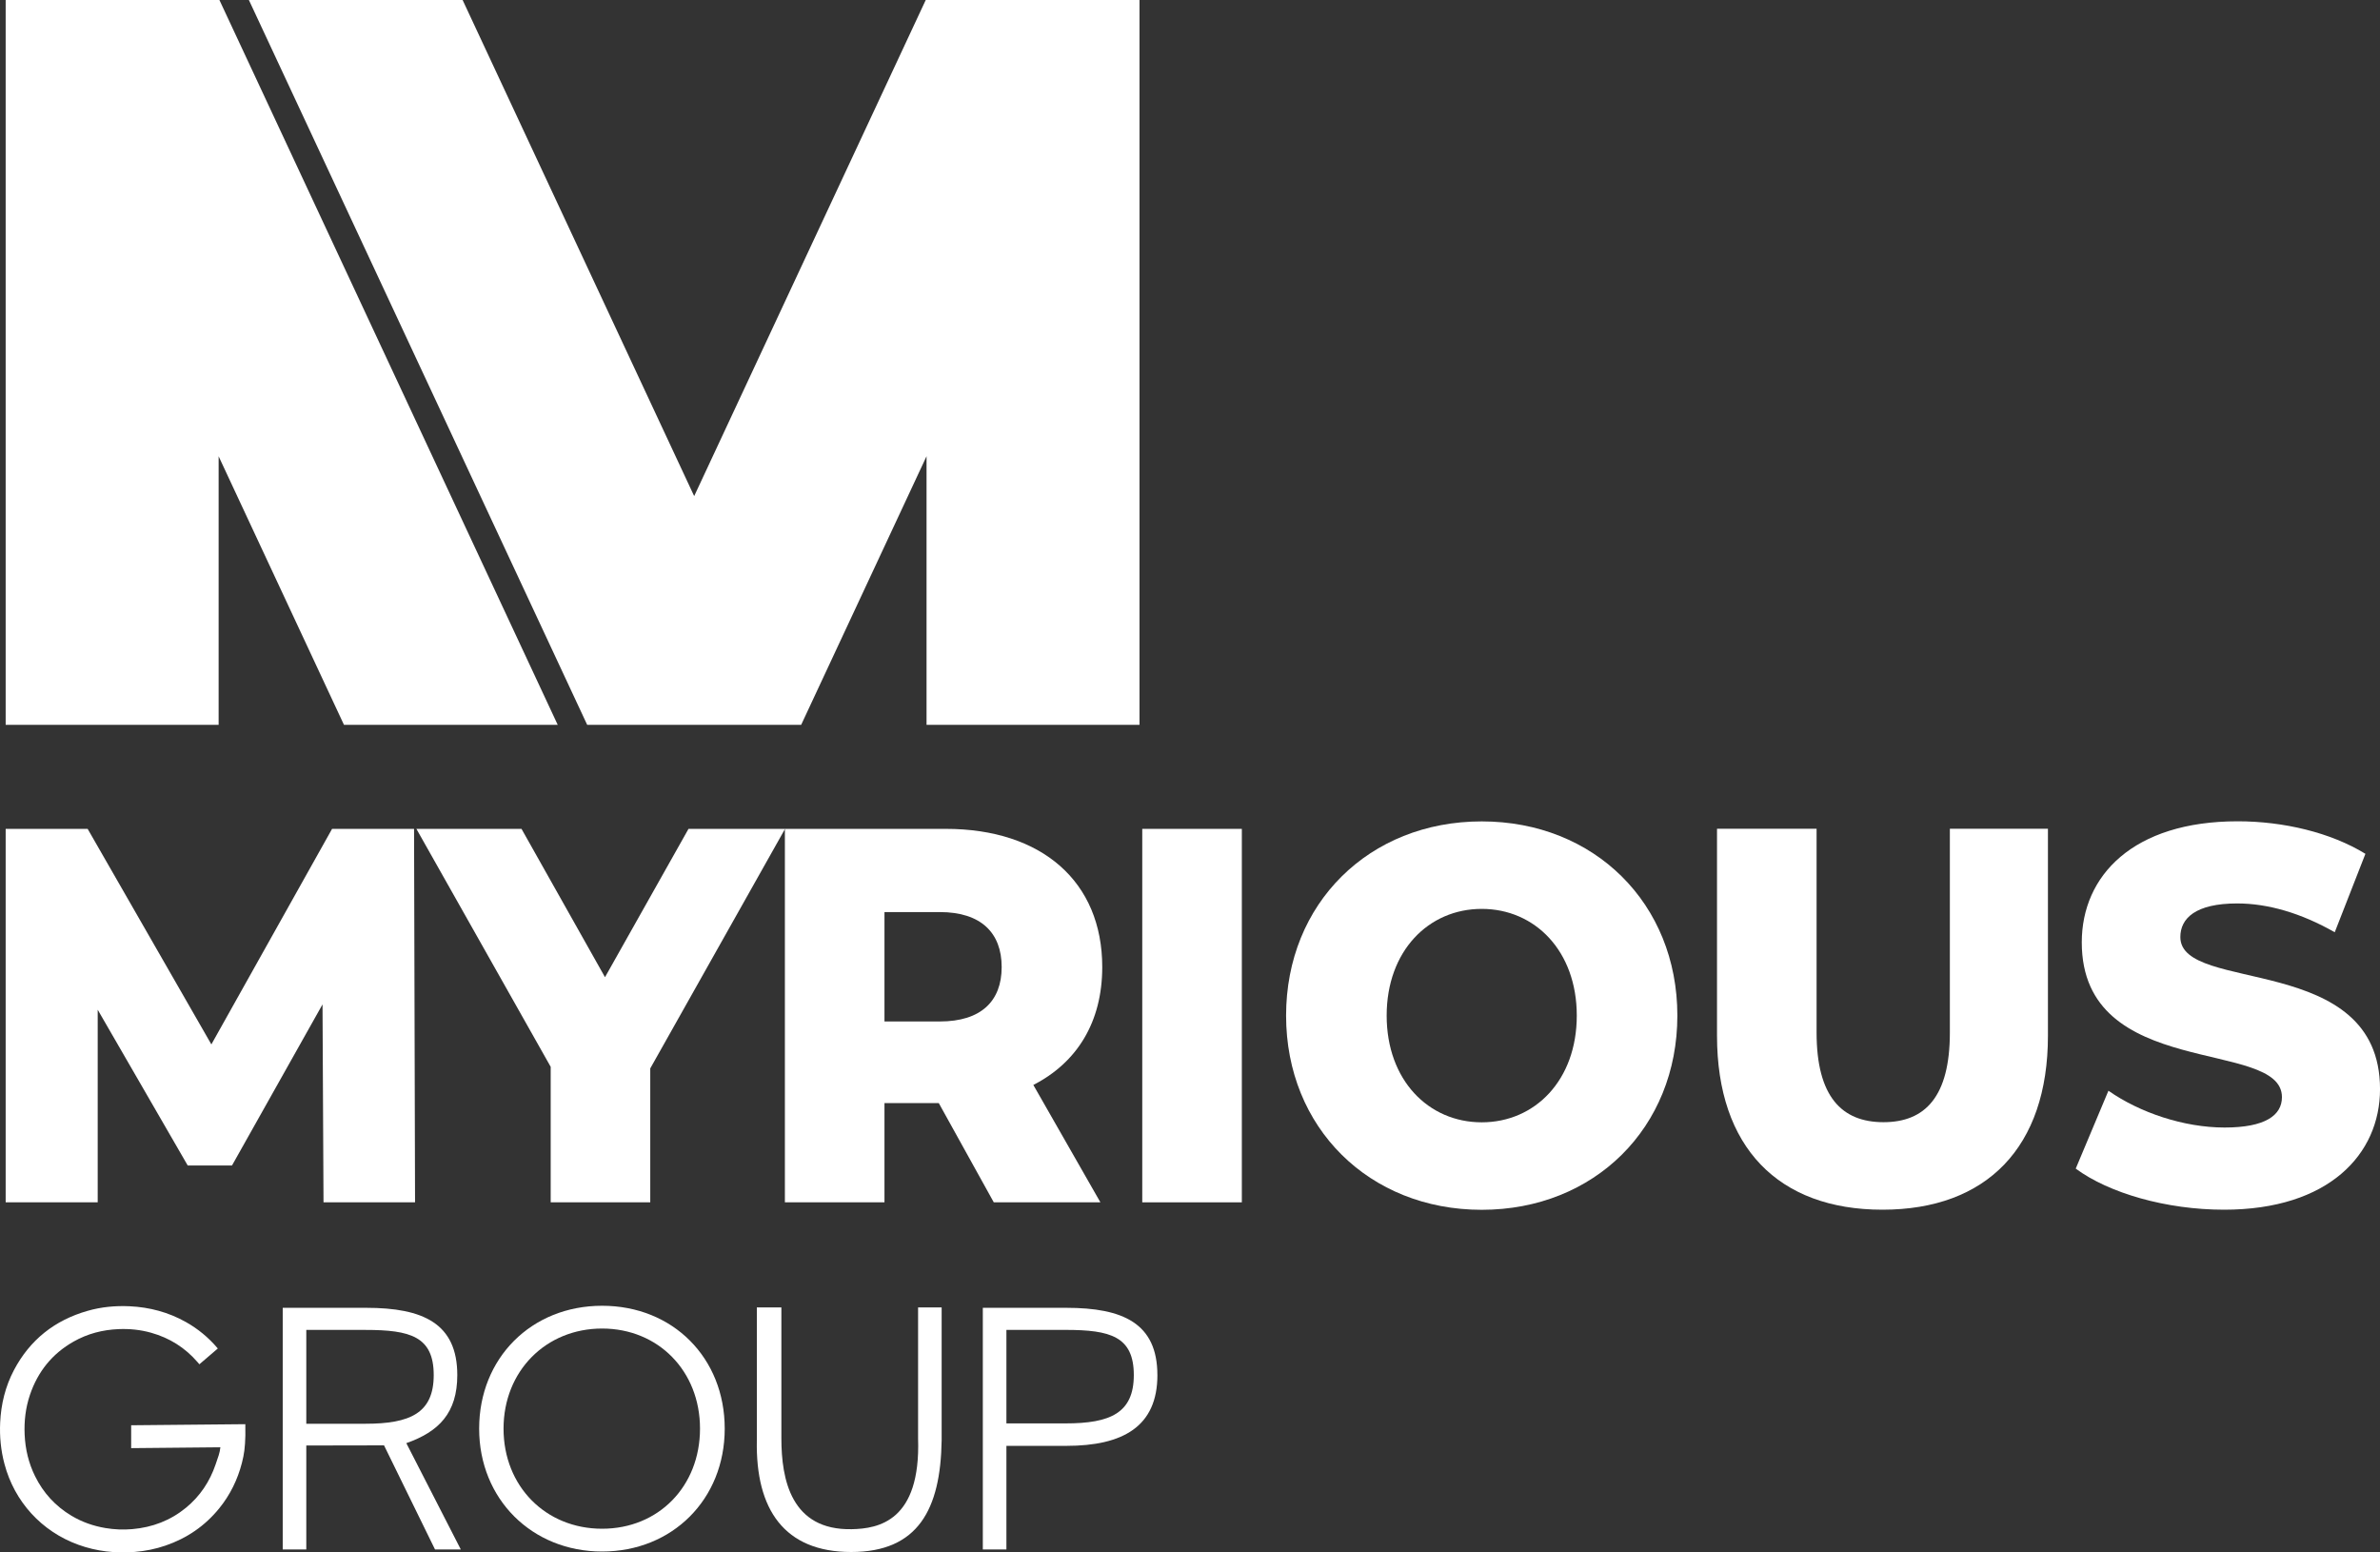
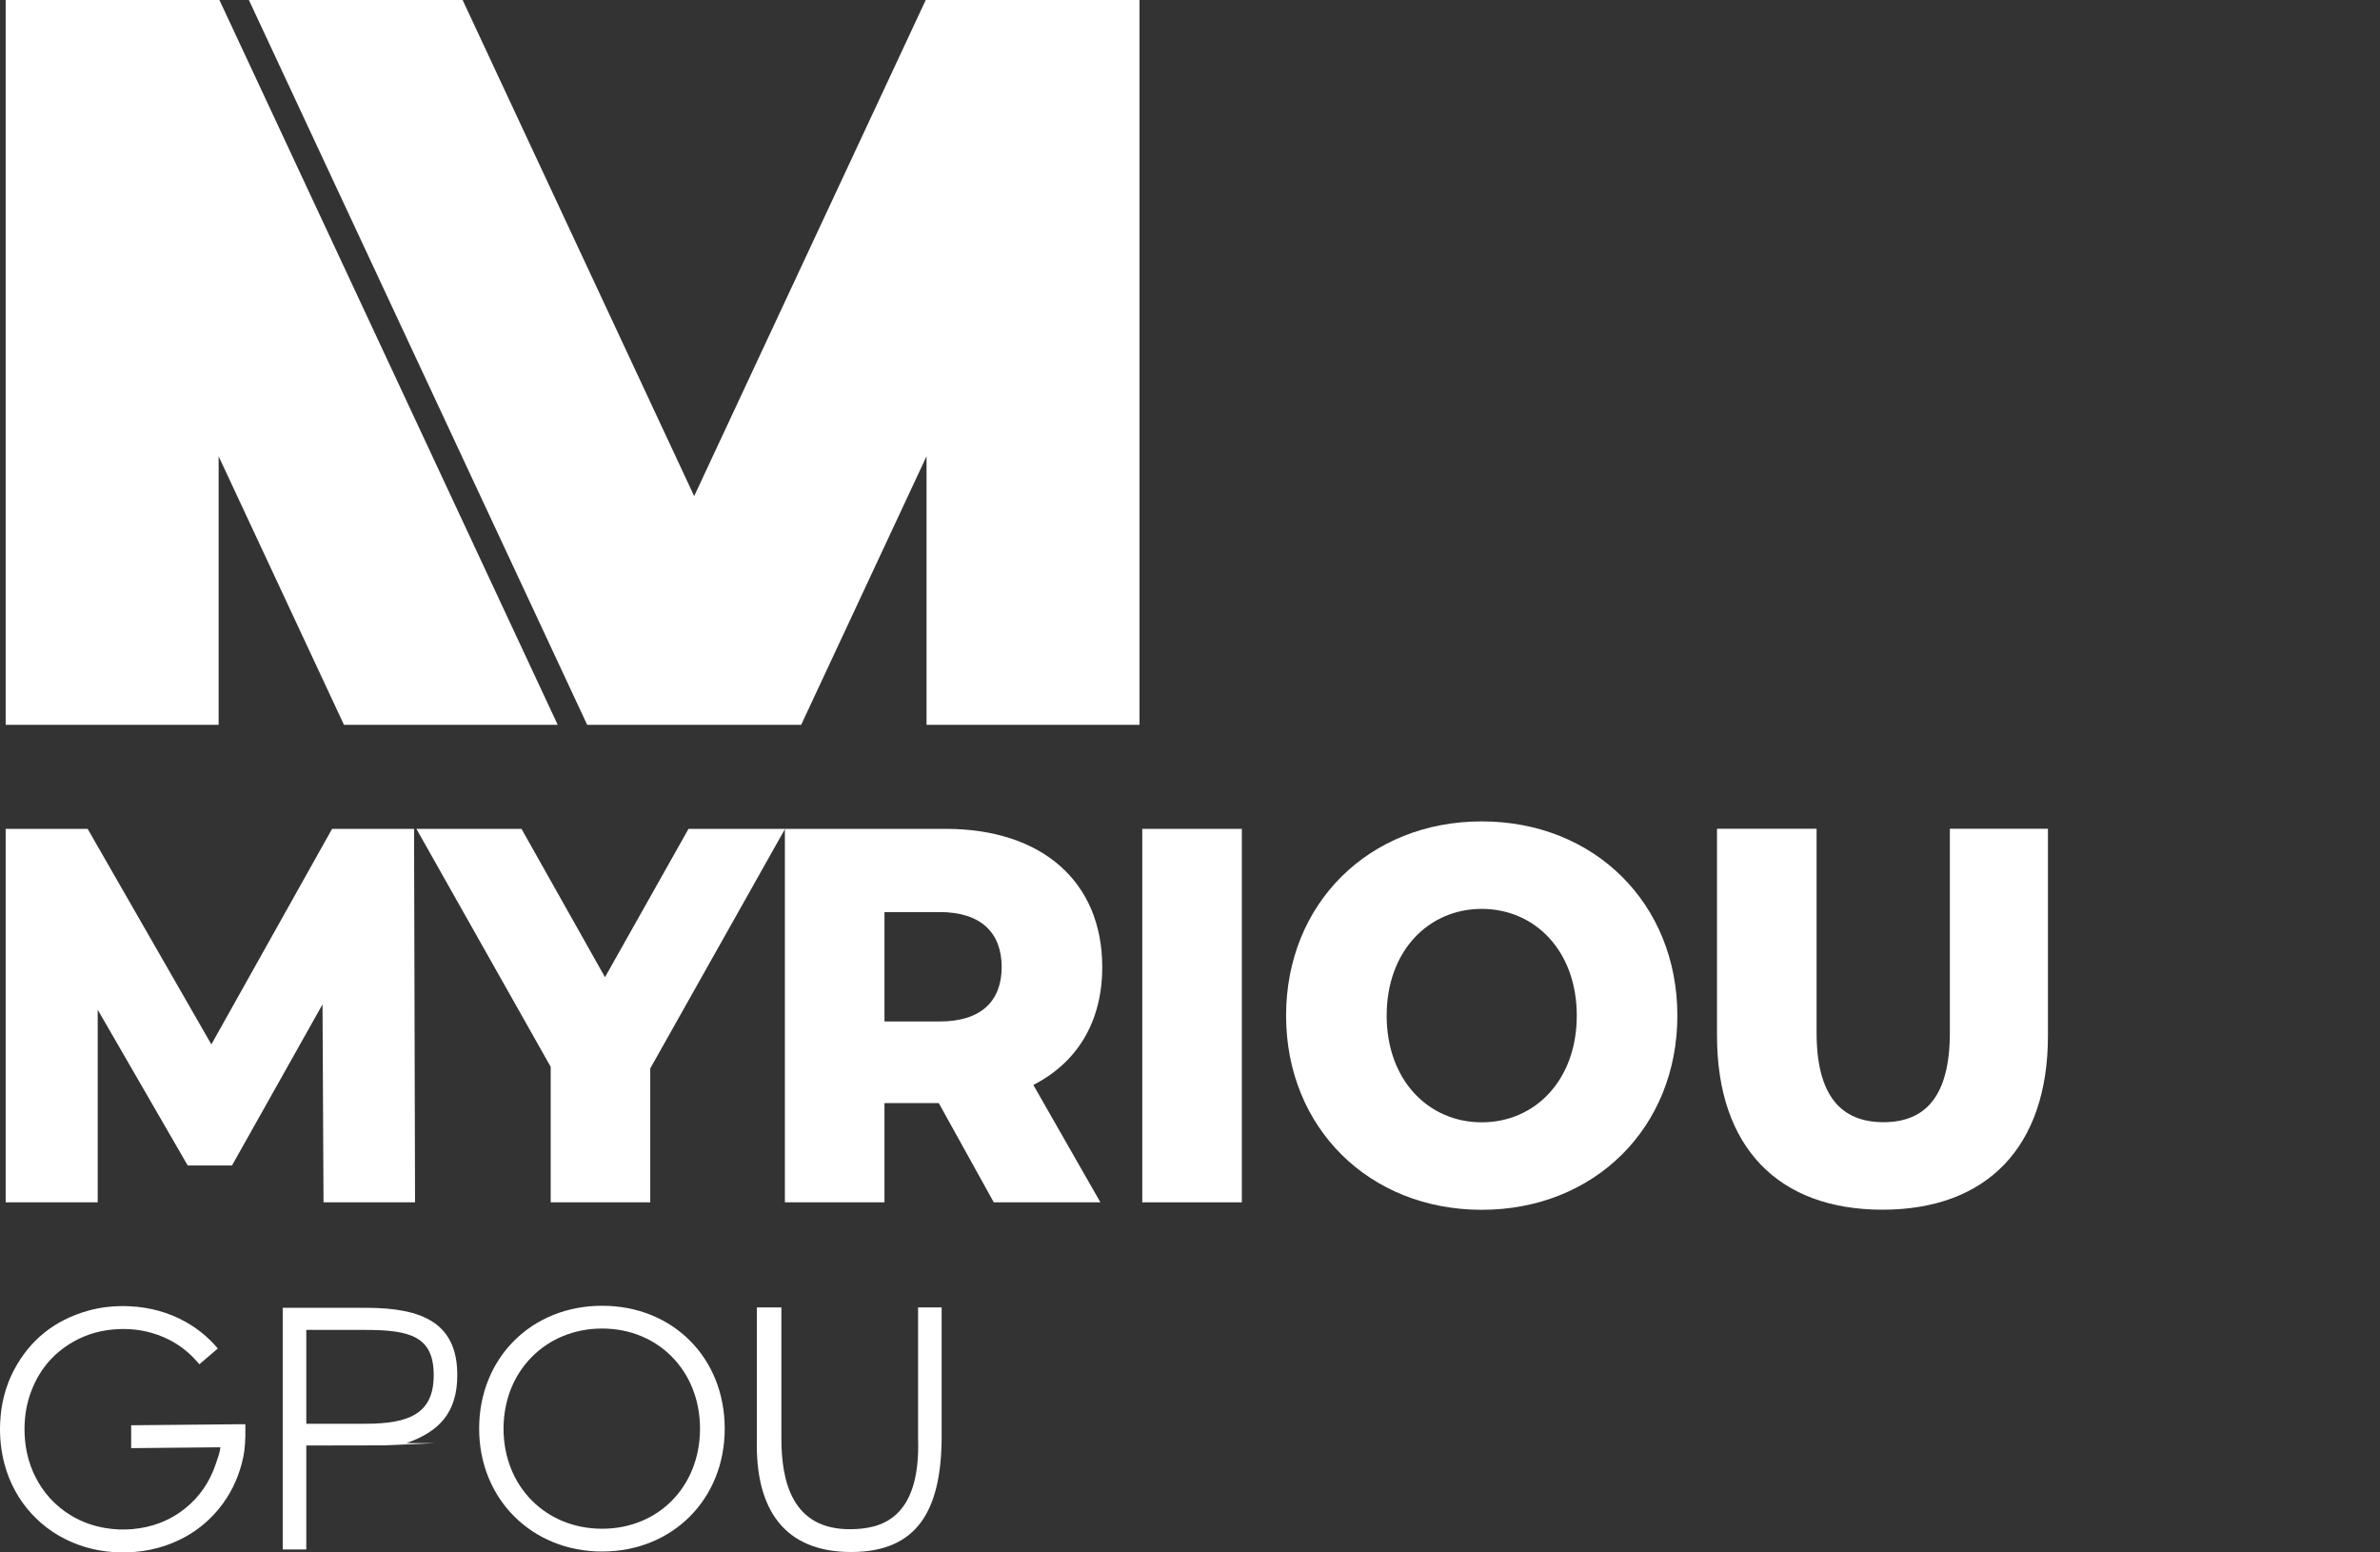
<svg xmlns="http://www.w3.org/2000/svg" width="115" height="75" viewBox="0 0 115 75" fill="none">
  <rect x="0" y="0" width="115" height="75" fill="#333333" stroke="none" />
  <g clip-path="url(#clip0_3015_584)">
    <path d="M15.632 58.087L15.584 48.524L11.209 56.308H9.071L4.721 48.782V58.087H0.274V40.044H4.235L10.213 50.457L16.046 40.044H20.007L20.055 58.087H15.633H15.632Z" fill="white" />
    <path d="M31.42 51.617V58.087H26.609V51.54L20.12 40.044H25.199L29.233 47.21L33.268 40.044H37.933L31.42 51.617Z" fill="white" />
    <path d="M45.362 53.292H42.737V58.087H37.925V40.044H45.702C50.344 40.044 53.26 42.595 53.26 46.72C53.26 49.375 52.044 51.334 49.93 52.416L53.171 58.087H48.019L45.361 53.292H45.362ZM45.411 44.064H42.737V49.349H45.411C47.403 49.349 48.4 48.369 48.4 46.719C48.4 45.069 47.403 44.064 45.411 44.064Z" fill="white" />
    <path d="M55.193 40.044H60.005V58.087H55.193V40.044Z" fill="white" />
    <path d="M62.143 49.065C62.143 43.652 66.152 39.683 71.596 39.683C77.04 39.683 81.049 43.652 81.049 49.065C81.049 54.478 77.04 58.448 71.596 58.448C66.153 58.448 62.143 54.478 62.143 49.065ZM76.189 49.065C76.189 45.947 74.172 43.91 71.596 43.91C69.02 43.91 67.003 45.947 67.003 49.065C67.003 52.184 69.02 54.221 71.596 54.221C74.172 54.221 76.189 52.184 76.189 49.065Z" fill="white" />
    <path d="M82.965 50.039V40.039H87.776V49.885C87.776 52.978 88.992 54.215 91.008 54.215C93.025 54.215 94.216 52.978 94.216 49.885V40.039H98.955V50.039C98.955 55.427 95.99 58.443 90.96 58.443C85.93 58.443 82.965 55.427 82.965 50.039Z" fill="white" />
-     <path d="M100.298 56.458L101.878 52.695C103.385 53.752 105.523 54.473 107.491 54.473C109.46 54.473 110.262 53.881 110.262 53.004C110.262 50.142 100.59 52.231 100.59 45.529C100.59 42.306 103.068 39.678 108.123 39.678C110.334 39.678 112.619 40.219 114.295 41.25L112.813 45.039C111.185 44.111 109.581 43.647 108.099 43.647C106.082 43.647 105.353 44.369 105.353 45.271C105.353 48.029 115.001 45.967 115.001 52.618C115.001 55.762 112.522 58.443 107.467 58.443C104.673 58.443 101.903 57.644 100.298 56.458L100.298 56.458Z" fill="white" />
-     <path d="M14.8 69.835V74.856H13.661V63.183H17.694C20.434 63.183 22.096 63.931 22.096 66.432C22.096 68.266 21.203 69.171 19.633 69.721L22.265 74.856H21.019L18.556 69.828M20.957 66.433C20.957 64.565 19.818 64.251 17.663 64.251H14.8V68.784H17.663C19.819 68.784 20.957 68.267 20.957 66.433Z" fill="white" />
+     <path d="M14.8 69.835V74.856H13.661V63.183H17.694C20.434 63.183 22.096 63.931 22.096 66.432C22.096 68.266 21.203 69.171 19.633 69.721H21.019L18.556 69.828M20.957 66.433C20.957 64.565 19.818 64.251 17.663 64.251H14.8V68.784H17.663C19.819 68.784 20.957 68.267 20.957 66.433Z" fill="white" />
    <path d="M23.152 69.02C23.152 65.618 25.671 63.084 29.093 63.084C32.516 63.084 35.018 65.602 35.018 69.02C35.018 72.439 32.484 74.957 29.093 74.957C25.703 74.957 23.152 72.422 23.152 69.02ZM33.824 69.02C33.824 66.235 31.806 64.184 29.093 64.184C26.381 64.184 24.331 66.235 24.331 69.02C24.331 71.805 26.365 73.856 29.093 73.856C31.822 73.856 33.824 71.805 33.824 69.02Z" fill="white" />
-     <path d="M55.925 66.432C55.925 68.917 54.262 69.852 51.522 69.852H48.629V74.856H47.489V63.183H51.522C54.262 63.183 55.924 63.931 55.924 66.432H55.925ZM54.785 66.432C54.785 64.564 53.646 64.25 51.492 64.25H48.629V68.767H51.492C53.647 68.767 54.785 68.266 54.785 66.432Z" fill="white" />
    <path d="M36.57 69.585V63.164H37.756V69.486C37.756 71.472 38.219 73.939 41.16 73.878C42.439 73.851 44.496 73.496 44.361 69.486V63.164H45.5V69.585C45.448 72.925 44.358 74.98 41.128 74.98C37.899 74.98 36.504 72.925 36.57 69.585Z" fill="white" />
    <path d="M11.856 69.358C11.84 69.935 11.8 70.244 11.689 70.676C11.481 71.484 11.121 72.218 10.595 72.868C9.903 73.721 9.031 74.316 7.995 74.671C7.515 74.835 7.021 74.935 6.515 74.976C5.582 75.051 4.671 74.95 3.789 74.631C2.013 73.99 0.698 72.551 0.215 70.724C0.041 70.068 -0.024 69.402 0.008 68.725C0.05 67.835 0.257 66.986 0.672 66.196C1.445 64.729 2.642 63.784 4.23 63.33C4.897 63.139 5.58 63.075 6.272 63.108C7.233 63.154 8.14 63.397 8.981 63.869C9.564 64.197 10.072 64.616 10.505 65.125C10.511 65.132 10.517 65.139 10.524 65.149C10.228 65.403 9.933 65.655 9.634 65.911C9.605 65.876 9.576 65.842 9.547 65.809C8.942 65.107 8.191 64.637 7.301 64.387C6.788 64.243 6.265 64.19 5.734 64.212C4.963 64.243 4.234 64.431 3.56 64.812C2.524 65.397 1.826 66.266 1.446 67.391C1.236 68.014 1.161 68.656 1.191 69.312C1.223 70.014 1.382 70.685 1.693 71.315C2.092 72.125 2.678 72.765 3.453 73.228C3.96 73.531 4.509 73.724 5.09 73.822C5.522 73.895 5.956 73.913 6.392 73.875C7.359 73.791 8.231 73.461 8.986 72.842C9.665 72.284 10.135 71.58 10.418 70.75C10.53 70.421 10.626 70.181 10.648 69.921C9.21 69.935 7.775 69.948 6.338 69.962V68.857C8.176 68.84 10.013 68.823 11.854 68.805" fill="white" />
    <path d="M10.564 0H0.274V35.017H10.564V22.044L16.62 35.017H26.948L10.602 0H10.564Z" fill="white" />
    <path d="M55.058 0H44.77H44.731L33.542 23.968L22.353 0H12.026L28.372 35.017H28.385H38.699H38.712L44.77 22.041V35.017H55.06V0H55.058Z" fill="white" />
  </g>
  <defs>
    <clipPath id="clip0_3015_584">
      <rect width="115" height="75" fill="white" />
    </clipPath>
  </defs>
</svg>